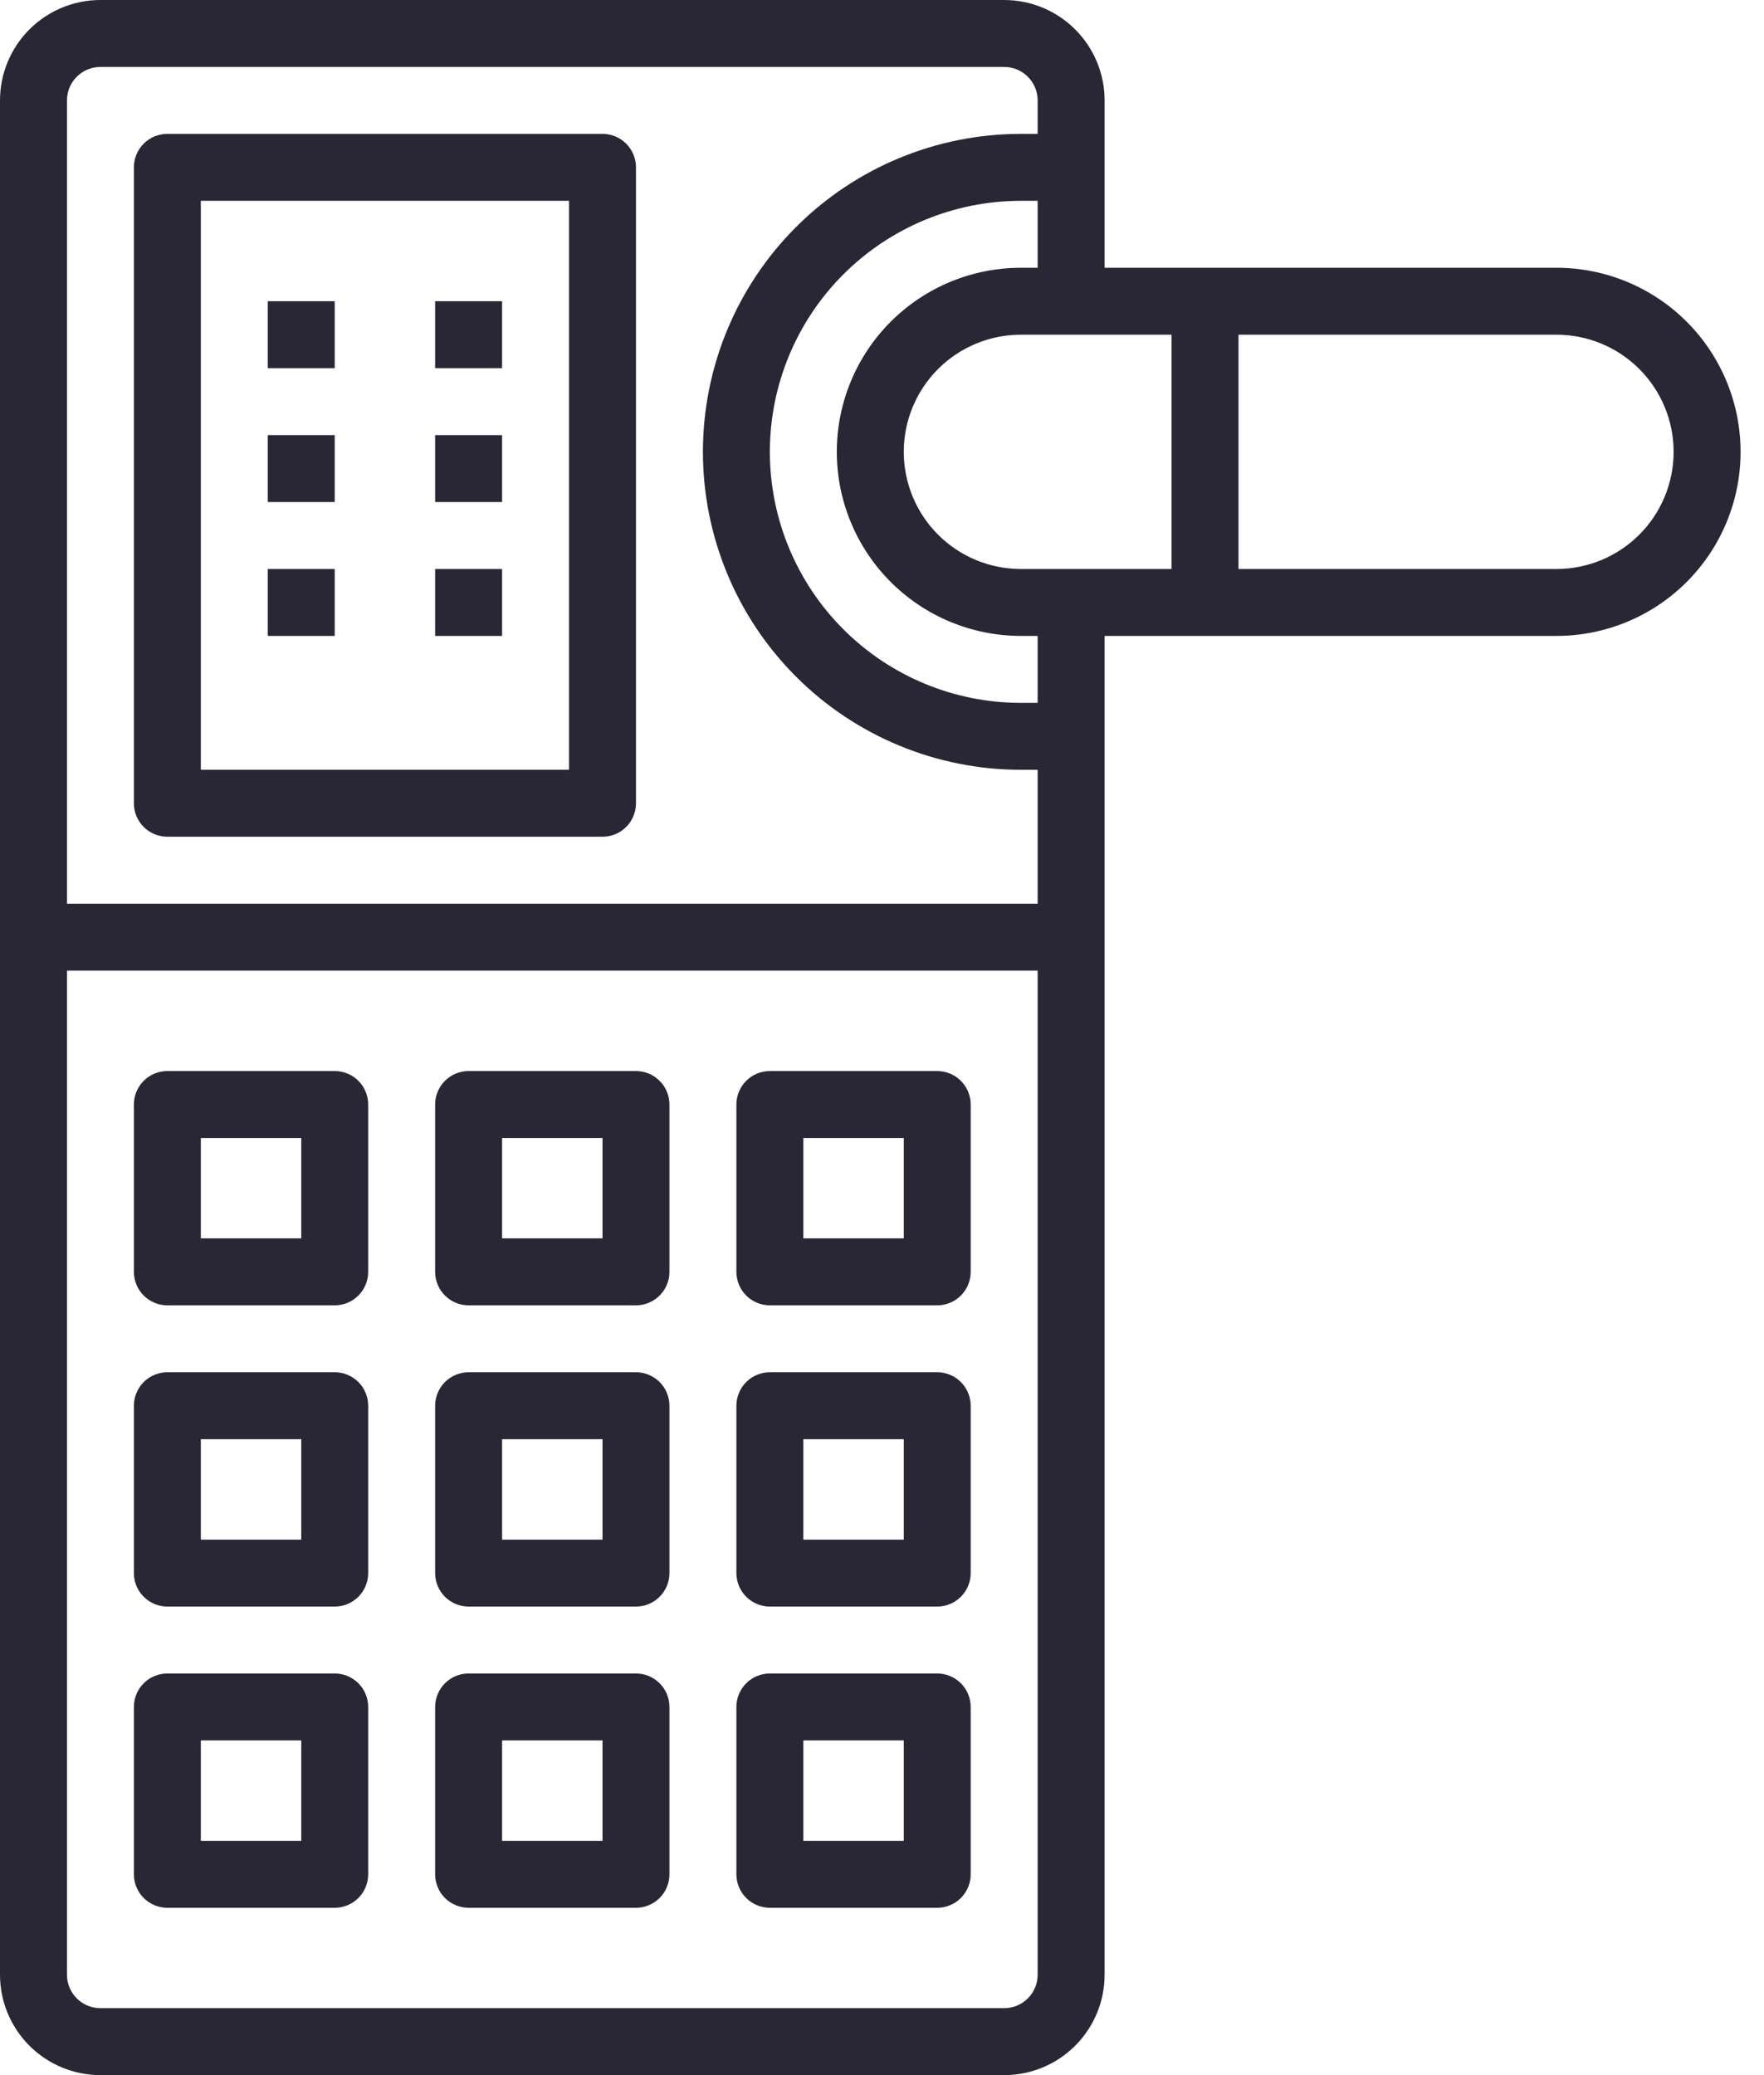
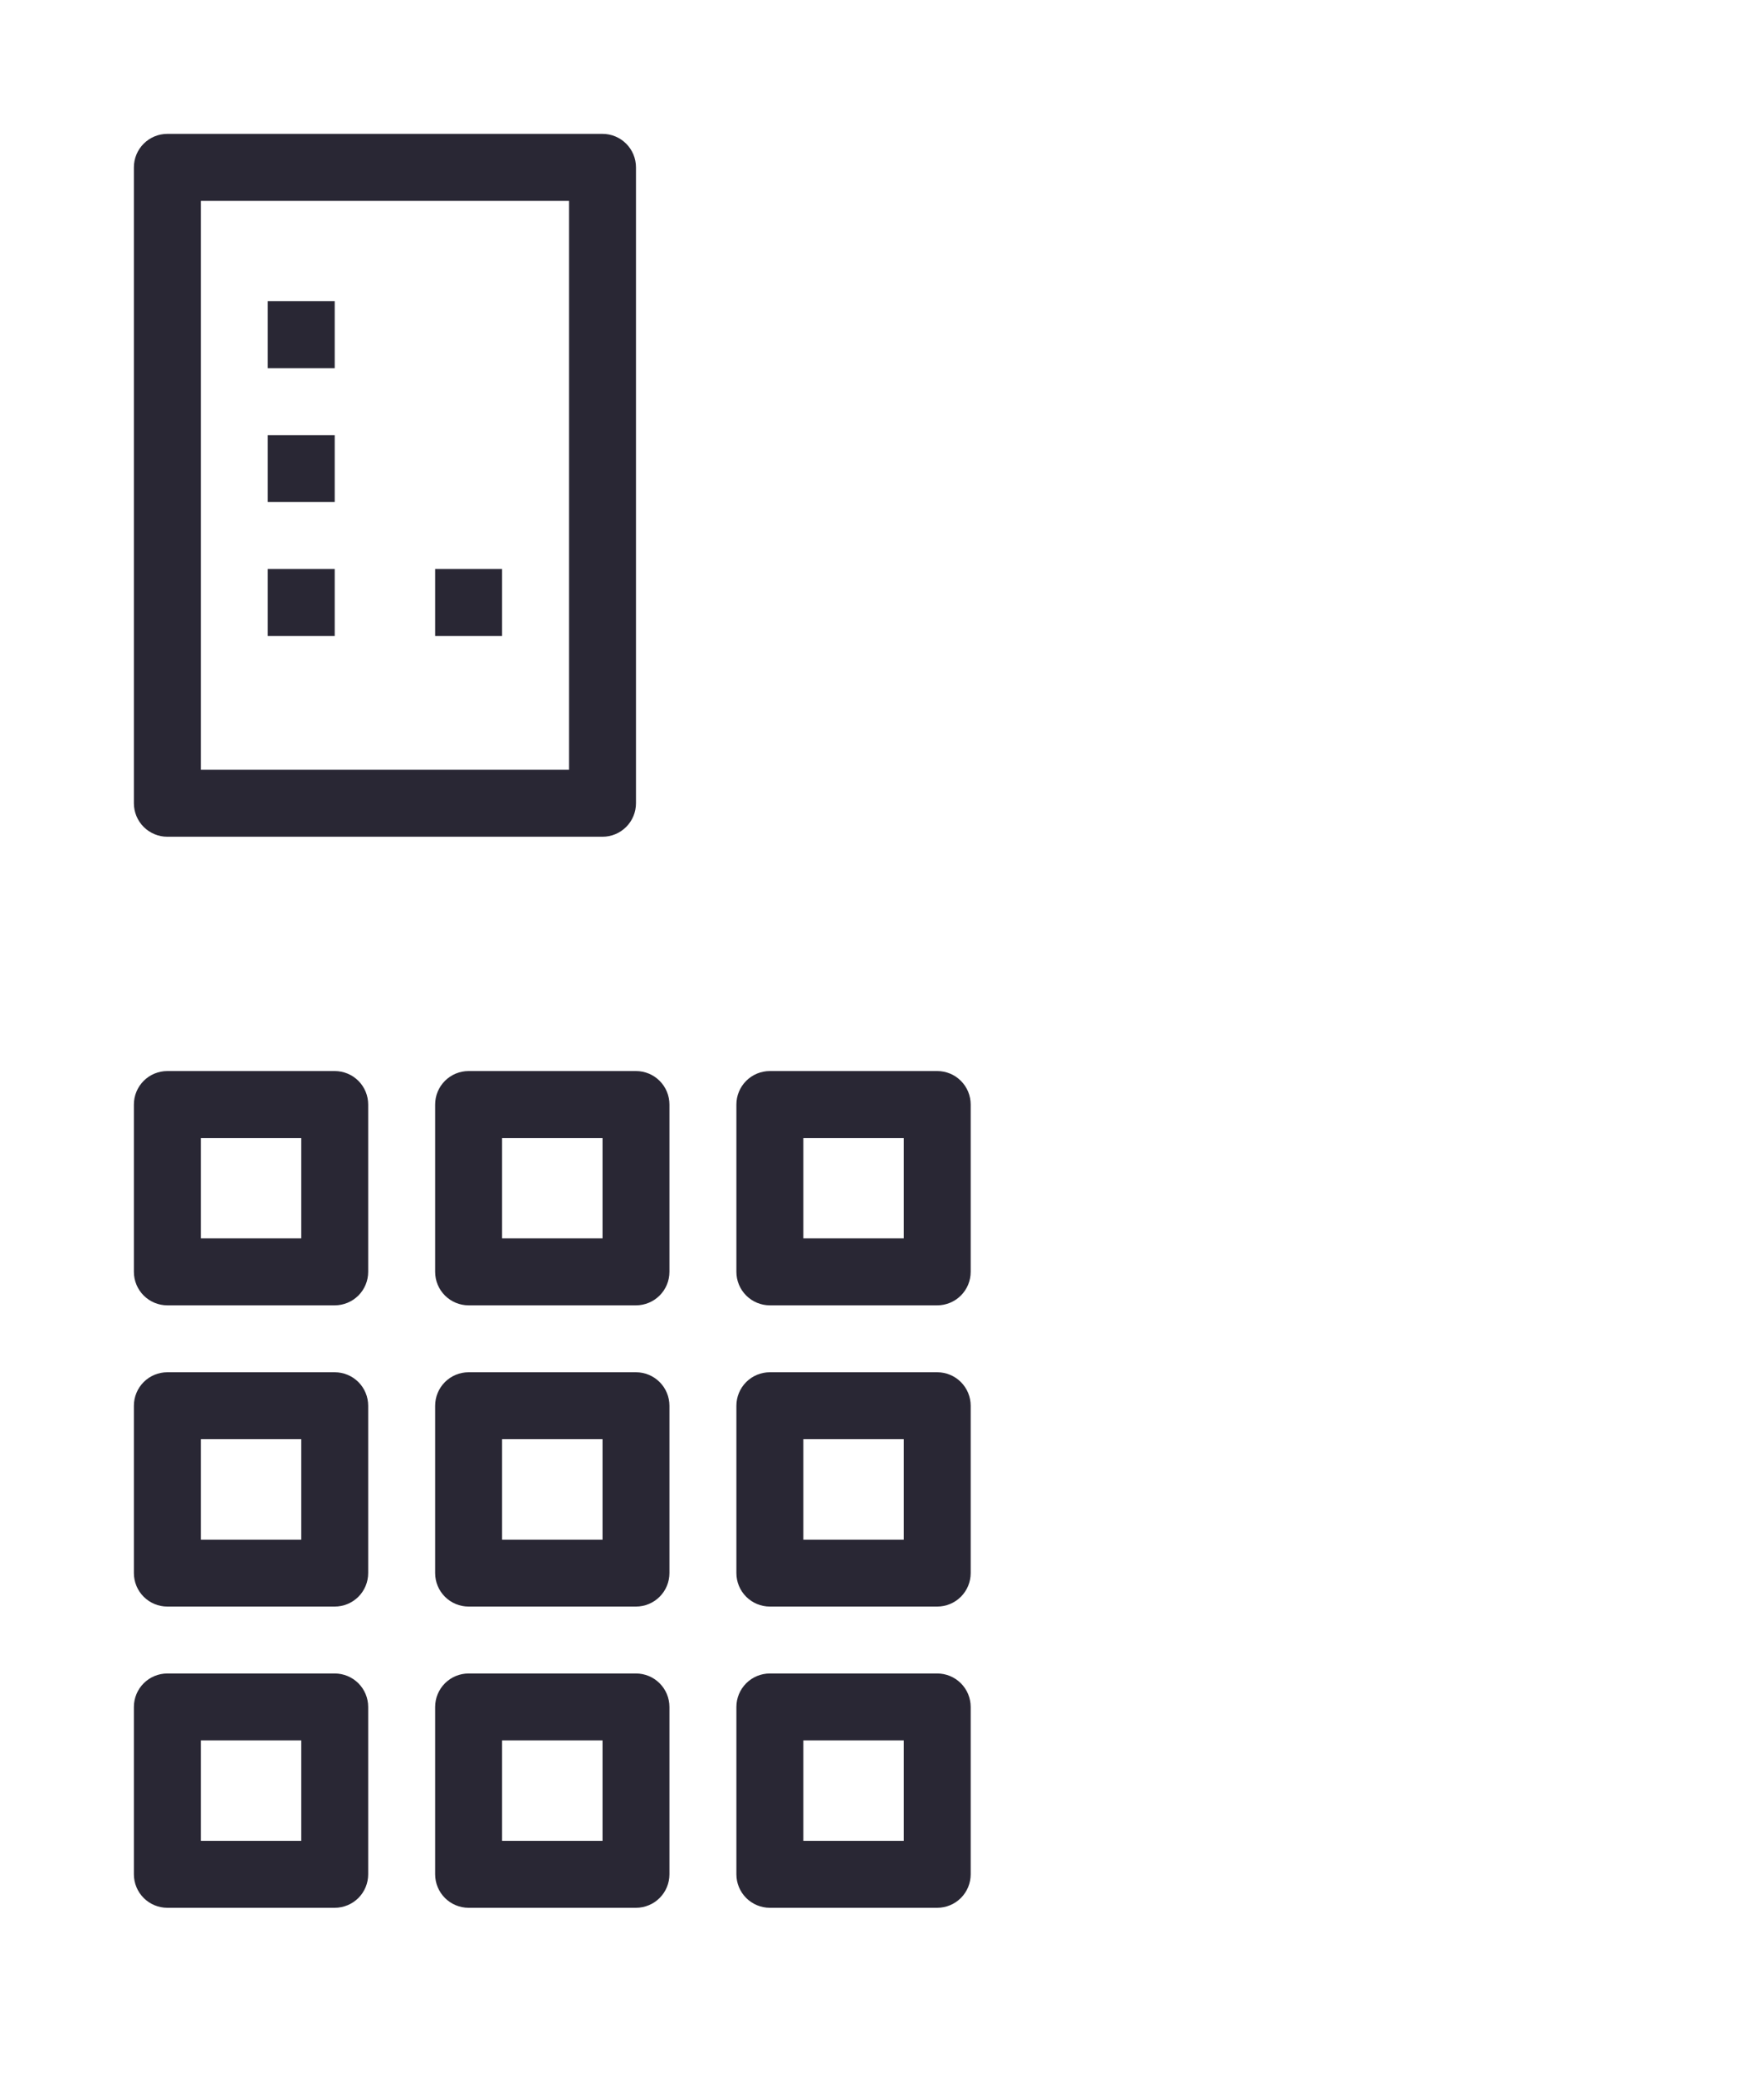
<svg xmlns="http://www.w3.org/2000/svg" width="68" height="80" viewBox="0 0 68 80" fill="none">
  <path d="M12.903 52.903H6.451C6.109 52.903 5.781 53.039 5.539 53.281C5.297 53.523 5.161 53.852 5.161 54.194V60.645C5.161 60.988 5.297 61.316 5.539 61.558C5.781 61.8 6.109 61.936 6.451 61.936H12.903C13.245 61.936 13.573 61.8 13.816 61.558C14.057 61.316 14.193 60.988 14.193 60.645V54.194C14.193 53.852 14.057 53.523 13.816 53.281C13.573 53.039 13.245 52.903 12.903 52.903ZM11.613 59.355H7.742V55.484H11.613V59.355ZM12.903 64.516H6.451C6.109 64.516 5.781 64.652 5.539 64.894C5.297 65.136 5.161 65.464 5.161 65.807V72.258C5.161 72.6 5.297 72.929 5.539 73.171C5.781 73.413 6.109 73.549 6.451 73.549H12.903C13.245 73.549 13.573 73.413 13.816 73.171C14.057 72.929 14.193 72.6 14.193 72.258V65.807C14.193 65.464 14.057 65.136 13.816 64.894C13.573 64.652 13.245 64.516 12.903 64.516ZM11.613 70.968H7.742V67.097H11.613V70.968ZM24.516 52.903H18.064C17.722 52.903 17.394 53.039 17.152 53.281C16.91 53.523 16.774 53.852 16.774 54.194V60.645C16.774 60.988 16.91 61.316 17.152 61.558C17.394 61.8 17.722 61.936 18.064 61.936H24.516C24.858 61.936 25.186 61.8 25.428 61.558C25.67 61.316 25.806 60.988 25.806 60.645V54.194C25.806 53.852 25.67 53.523 25.428 53.281C25.186 53.039 24.858 52.903 24.516 52.903ZM23.226 59.355H19.355V55.484H23.226V59.355ZM24.516 64.516H18.064C17.722 64.516 17.394 64.652 17.152 64.894C16.91 65.136 16.774 65.464 16.774 65.807V72.258C16.774 72.6 16.91 72.929 17.152 73.171C17.394 73.413 17.722 73.549 18.064 73.549H24.516C24.858 73.549 25.186 73.413 25.428 73.171C25.67 72.929 25.806 72.6 25.806 72.258V65.807C25.806 65.464 25.67 65.136 25.428 64.894C25.186 64.652 24.858 64.516 24.516 64.516ZM23.226 70.968H19.355V67.097H23.226V70.968ZM36.129 52.903H29.677C29.335 52.903 29.007 53.039 28.765 53.281C28.523 53.523 28.387 53.852 28.387 54.194V60.645C28.387 60.988 28.523 61.316 28.765 61.558C29.007 61.8 29.335 61.936 29.677 61.936H36.129C36.471 61.936 36.799 61.8 37.041 61.558C37.283 61.316 37.419 60.988 37.419 60.645V54.194C37.419 53.852 37.283 53.523 37.041 53.281C36.799 53.039 36.471 52.903 36.129 52.903ZM34.839 59.355H30.968V55.484H34.839V59.355ZM12.903 41.291H6.451C6.109 41.291 5.781 41.426 5.539 41.669C5.297 41.91 5.161 42.239 5.161 42.581V49.032C5.161 49.375 5.297 49.703 5.539 49.945C5.781 50.187 6.109 50.323 6.451 50.323H12.903C13.245 50.323 13.573 50.187 13.816 49.945C14.057 49.703 14.193 49.375 14.193 49.032V42.581C14.193 42.239 14.057 41.91 13.816 41.669C13.573 41.426 13.245 41.291 12.903 41.291ZM11.613 47.742H7.742V43.871H11.613V47.742ZM24.516 41.291H18.064C17.722 41.291 17.394 41.426 17.152 41.669C16.91 41.91 16.774 42.239 16.774 42.581V49.032C16.774 49.375 16.91 49.703 17.152 49.945C17.394 50.187 17.722 50.323 18.064 50.323H24.516C24.858 50.323 25.186 50.187 25.428 49.945C25.67 49.703 25.806 49.375 25.806 49.032V42.581C25.806 42.239 25.67 41.91 25.428 41.669C25.186 41.426 24.858 41.291 24.516 41.291ZM23.226 47.742H19.355V43.871H23.226V47.742ZM36.129 41.291H29.677C29.335 41.291 29.007 41.426 28.765 41.669C28.523 41.91 28.387 42.239 28.387 42.581V49.032C28.387 49.375 28.523 49.703 28.765 49.945C29.007 50.187 29.335 50.323 29.677 50.323H36.129C36.471 50.323 36.799 50.187 37.041 49.945C37.283 49.703 37.419 49.375 37.419 49.032V42.581C37.419 42.239 37.283 41.91 37.041 41.669C36.799 41.426 36.471 41.291 36.129 41.291ZM34.839 47.742H30.968V43.871H34.839V47.742ZM36.129 64.516H29.677C29.335 64.516 29.007 64.652 28.765 64.894C28.523 65.136 28.387 65.464 28.387 65.807V72.258C28.387 72.6 28.523 72.929 28.765 73.171C29.007 73.413 29.335 73.549 29.677 73.549H36.129C36.471 73.549 36.799 73.413 37.041 73.171C37.283 72.929 37.419 72.6 37.419 72.258V65.807C37.419 65.464 37.283 65.136 37.041 64.894C36.799 64.652 36.471 64.516 36.129 64.516ZM34.839 70.968H30.968V67.097H34.839V70.968Z" fill="#292734" />
-   <path d="M60 10.323H42.581V3.871C42.581 2.844 42.173 1.86 41.447 1.134C40.721 0.408 39.736 0 38.71 0H3.871C2.844 0 1.86 0.408 1.134 1.134C0.408 1.86 0 2.844 0 3.871V76.129C0 77.156 0.408 78.14 1.134 78.866C1.86 79.592 2.844 80 3.871 80H38.71C39.736 80 40.721 79.592 41.447 78.866C42.173 78.14 42.581 77.156 42.581 76.129V24.516H60C61.882 24.516 63.687 23.768 65.018 22.438C66.349 21.107 67.097 19.302 67.097 17.419C67.097 15.537 66.349 13.732 65.018 12.401C63.687 11.07 61.882 10.323 60 10.323ZM45.161 12.903V21.936H39.355C38.157 21.936 37.008 21.46 36.161 20.613C35.315 19.766 34.839 18.617 34.839 17.419C34.839 16.222 35.315 15.073 36.161 14.226C37.008 13.379 38.157 12.903 39.355 12.903H45.161ZM3.871 2.581H38.71C39.052 2.581 39.38 2.717 39.622 2.959C39.864 3.201 40 3.529 40 3.871V5.161H39.355C36.104 5.161 32.986 6.453 30.687 8.752C28.388 11.05 27.097 14.168 27.097 17.419C27.097 20.67 28.388 23.788 30.687 26.087C32.986 28.386 36.104 29.677 39.355 29.677H40V34.839H2.581V3.871C2.581 3.529 2.717 3.201 2.959 2.959C3.201 2.717 3.529 2.581 3.871 2.581ZM38.71 77.419H3.871C3.529 77.419 3.201 77.283 2.959 77.041C2.717 76.799 2.581 76.471 2.581 76.129V37.419H40V76.129C40 76.471 39.864 76.799 39.622 77.041C39.38 77.283 39.052 77.419 38.71 77.419ZM40 27.097H39.355C36.788 27.097 34.327 26.077 32.512 24.262C30.697 22.448 29.677 19.986 29.677 17.419C29.677 14.853 30.697 12.391 32.512 10.576C34.327 8.762 36.788 7.742 39.355 7.742H40V10.323H39.355C37.473 10.323 35.668 11.07 34.337 12.401C33.006 13.732 32.258 15.537 32.258 17.419C32.258 19.302 33.006 21.107 34.337 22.438C35.668 23.768 37.473 24.516 39.355 24.516H40V27.097ZM60 21.936H47.742V12.903H60C61.198 12.903 62.346 13.379 63.193 14.226C64.04 15.073 64.516 16.222 64.516 17.419C64.516 18.617 64.04 19.766 63.193 20.613C62.346 21.46 61.198 21.936 60 21.936Z" fill="#292734" />
  <path d="M6.451 32.258H23.226C23.568 32.258 23.896 32.122 24.138 31.88C24.38 31.638 24.516 31.31 24.516 30.968V6.451C24.516 6.109 24.38 5.781 24.138 5.539C23.896 5.297 23.568 5.161 23.226 5.161H6.451C6.109 5.161 5.781 5.297 5.539 5.539C5.297 5.781 5.161 6.109 5.161 6.451V30.968C5.161 31.31 5.297 31.638 5.539 31.88C5.781 32.122 6.109 32.258 6.451 32.258ZM7.742 7.742H21.935V29.677H7.742V7.742Z" fill="#292734" />
  <path d="M12.903 11.612H10.322V14.193H12.903V11.612Z" fill="#292734" />
  <path d="M12.903 16.774H10.322V19.355H12.903V16.774Z" fill="#292734" />
  <path d="M12.903 21.936H10.322V24.516H12.903V21.936Z" fill="#292734" />
-   <path d="M19.355 11.612H16.774V14.193H19.355V11.612Z" fill="#292734" />
-   <path d="M19.355 16.774H16.774V19.355H19.355V16.774Z" fill="#292734" />
+   <path d="M19.355 11.612H16.774H19.355V11.612Z" fill="#292734" />
  <path d="M19.355 21.936H16.774V24.516H19.355V21.936Z" fill="#292734" />
</svg>